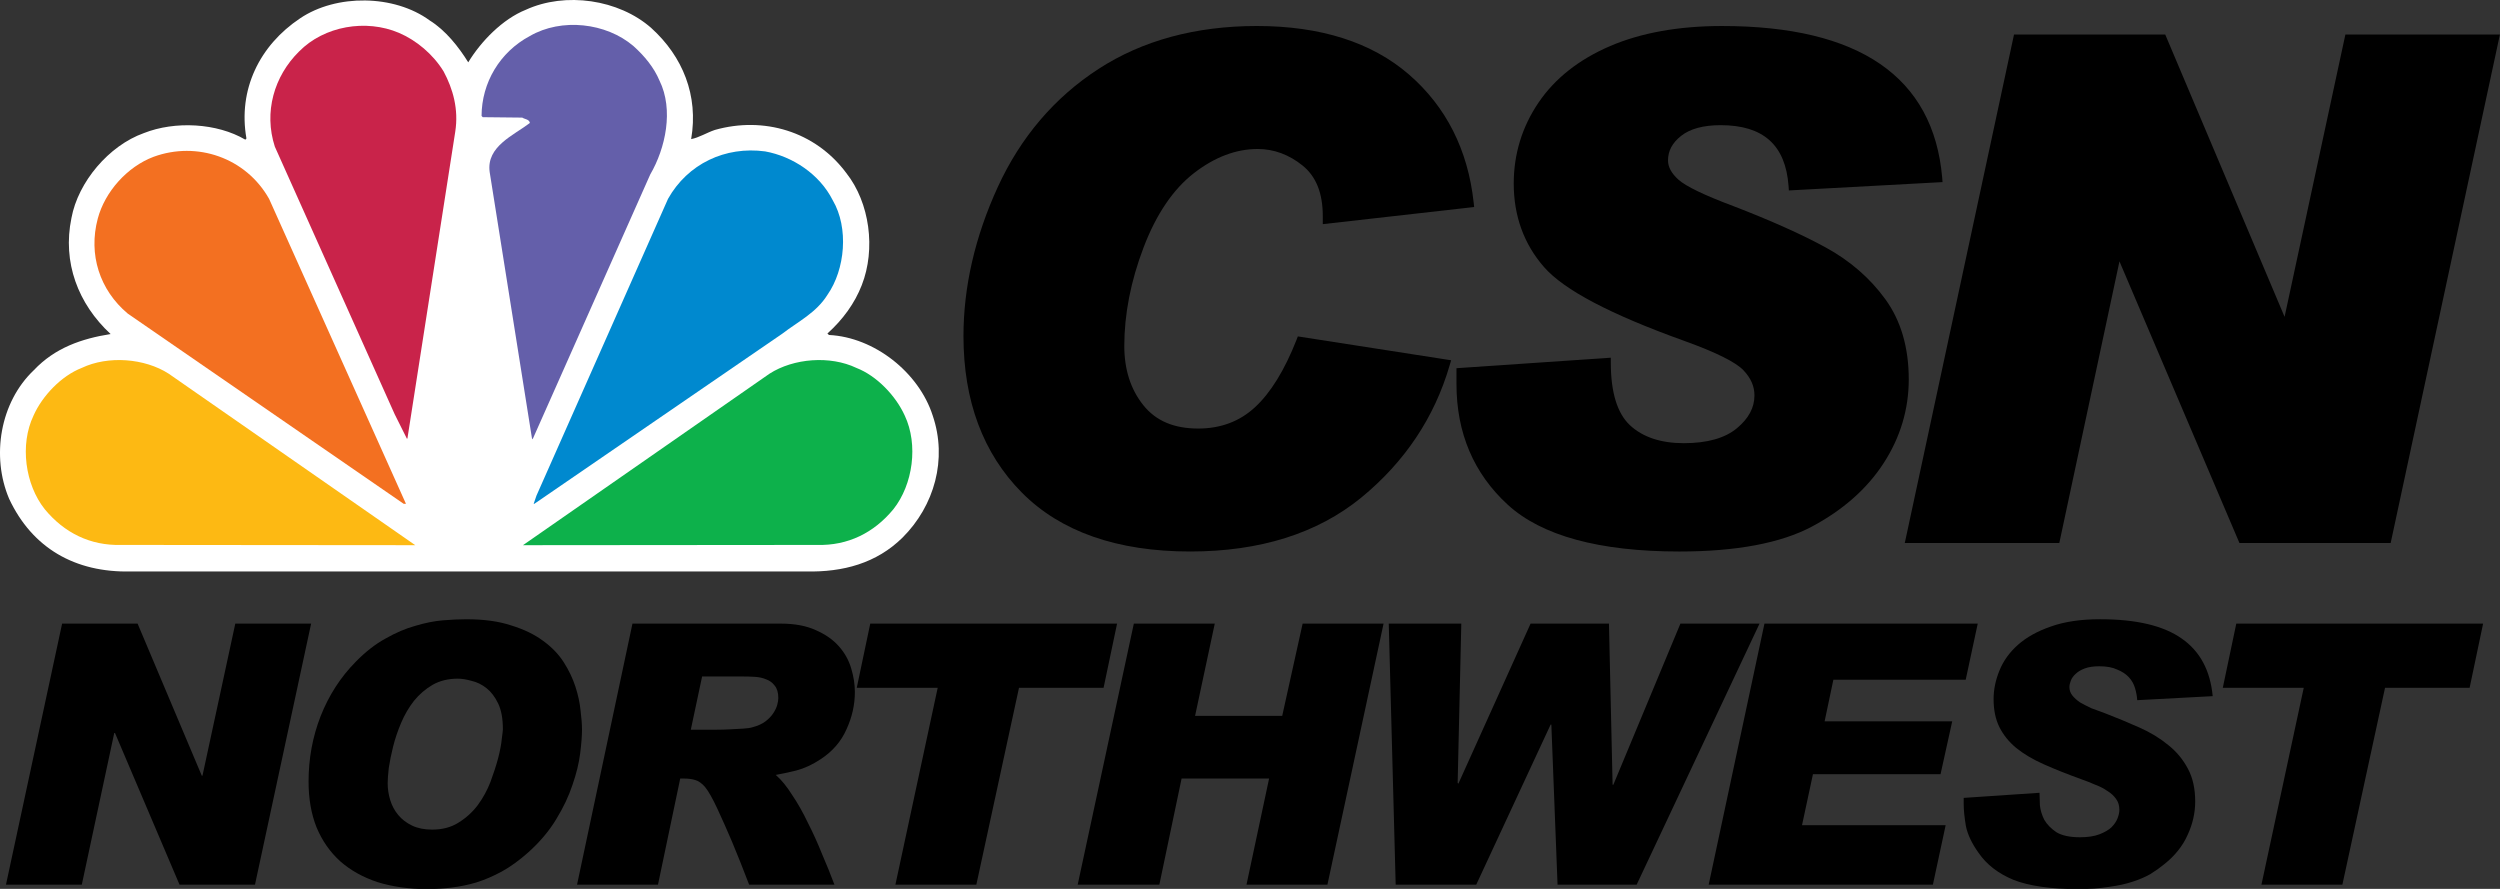
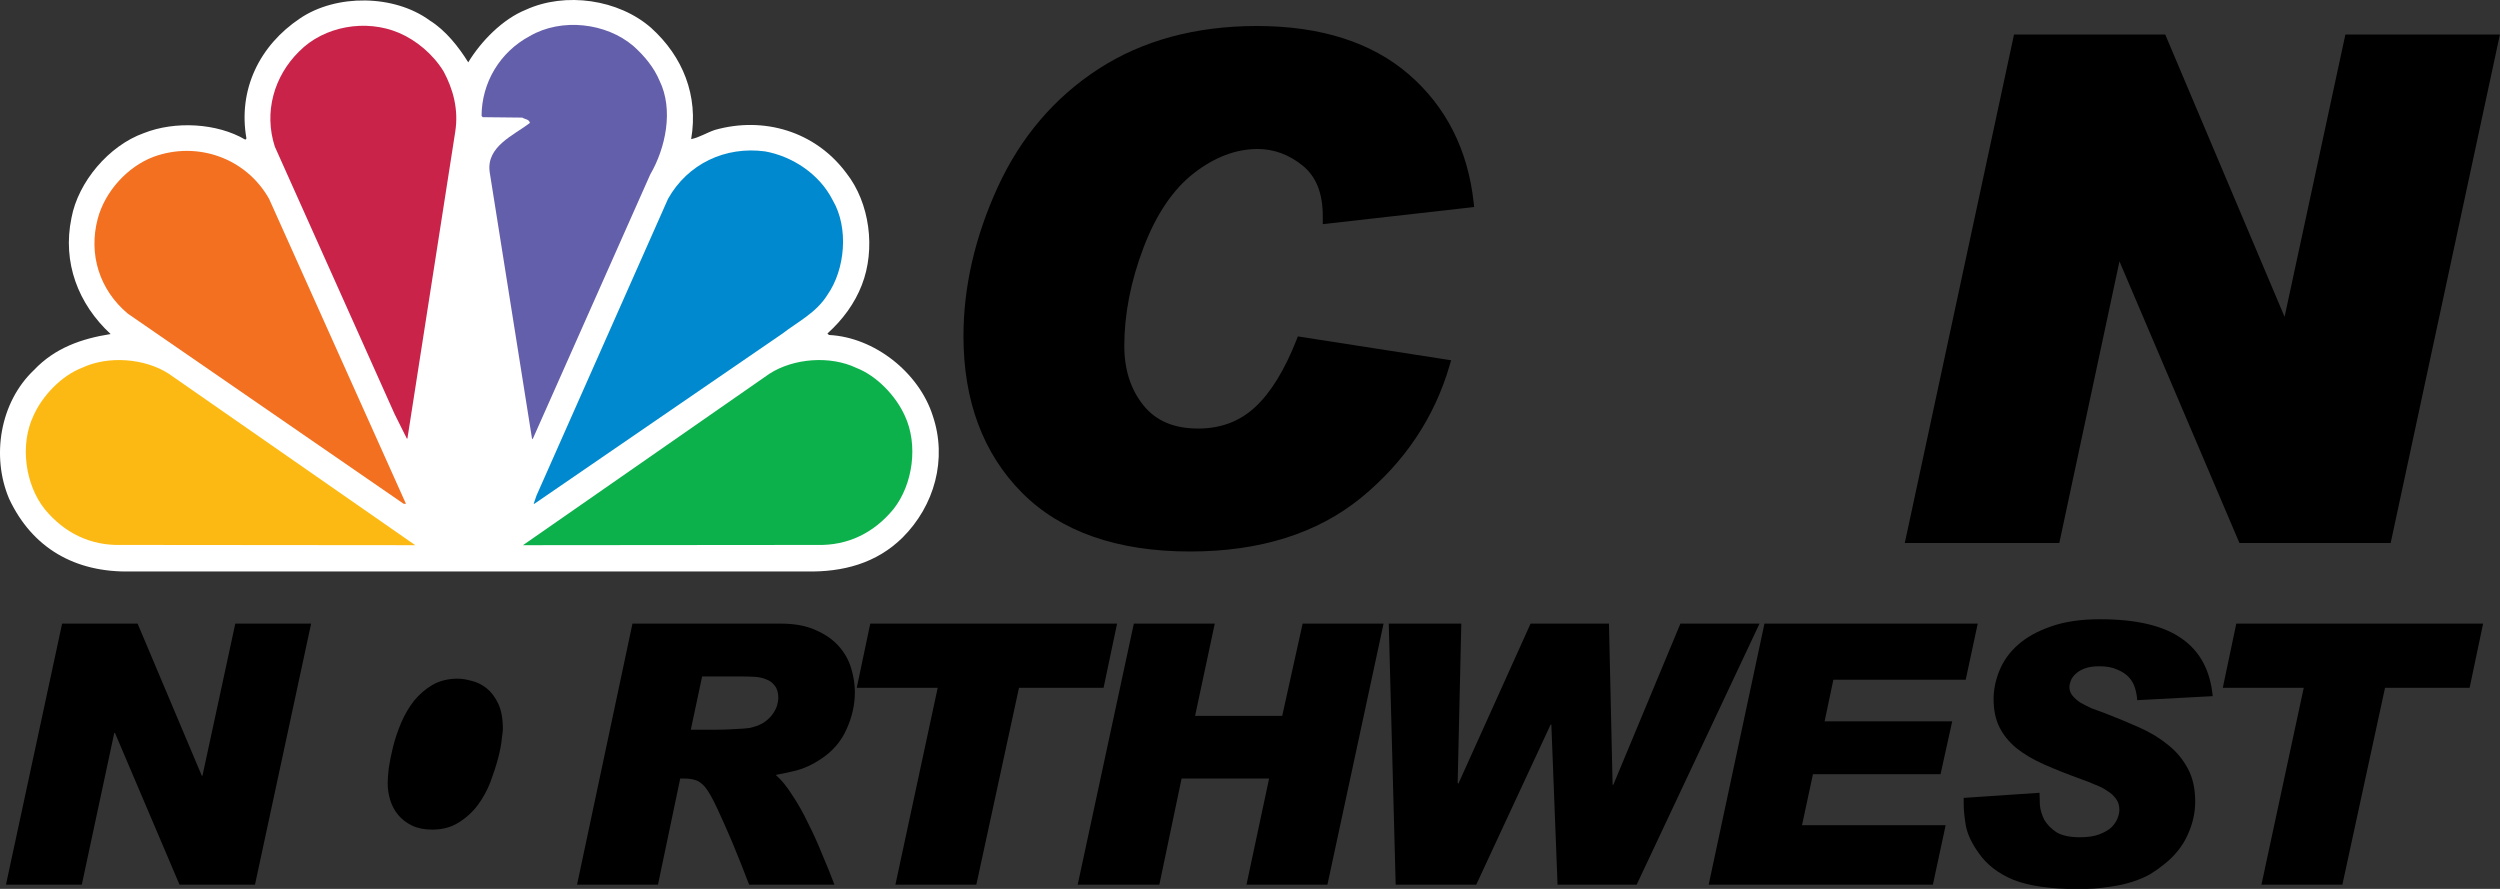
<svg xmlns="http://www.w3.org/2000/svg" xmlns:ns1="http://www.bohemiancoding.com/sketch/ns" version="1.1" id="svg1" width="1000" height="355.541" viewBox="0 0 1000 355.541" xml:space="preserve">
  <rect x="0" y="0" width="1000" height="355.541" fill="#333333" stroke="none" />
  <defs id="defs1">
	
	
	
	
	
	
	
	
	
	
</defs>
  <g id="g10" transform="matrix(3.909,0,0,3.909,-19.789,-10.229)">
    <path fill="#ffffff" d="m 52.975,8.995 c 1.322,-2.169 3.52,-4.423 5.883,-5.374 4.058,-1.864 9.524,-1.072 12.849,1.864 3.218,2.912 4.846,6.901 4.08,11.366 0.795,-0.148 1.585,-0.655 2.427,-0.938 4.968,-1.405 10.249,0.118 13.443,4.402 2.414,3.051 3.032,7.797 1.592,11.471 -0.719,1.861 -1.94,3.539 -3.519,4.957 l 0.16,0.152 c 4.641,0.227 9.202,3.83 10.617,8.255 1.514,4.458 0.176,9.222 -3.091,12.479 -2.667,2.627 -6.077,3.547 -9.888,3.465 H 18.427 C 12.745,61.219 8.364,58.704 5.998,53.661 4.153,49.324 5.057,43.782 8.528,40.493 10.69,38.204 13.426,37.267 16.382,36.799 13.051,33.711 11.433,29.466 12.373,24.928 c 0.679,-3.68 3.815,-7.407 7.41,-8.692 3.182,-1.259 7.475,-1.04 10.386,0.673 l 0.111,-0.123 c -0.881,-5.011 1.349,-9.528 5.492,-12.294 3.7,-2.499 9.629,-2.445 13.264,0.219 1.62,1.004 2.968,2.712 3.94,4.283" id="path1" style="stroke-width:0.256" />
    <path fill="#645faa" d="m 72.548,10.868 c 1.468,2.988 0.619,6.915 -0.948,9.603 L 59.612,47.459 59.514,47.575 55.167,20.205 c -0.349,-2.618 2.472,-3.74 4.119,-5.008 -0.074,-0.387 -0.512,-0.368 -0.783,-0.546 l -4.043,-0.043 -0.12,-0.129 c 0.011,-3.388 1.855,-6.532 4.945,-8.178 3.233,-1.874 7.798,-1.364 10.598,1.03 1.14,1.02 2.107,2.205 2.664,3.536" id="path2" style="stroke-width:0.256" />
    <path fill="#c9234a" d="m 50.454,9.922 c 0.969,1.809 1.547,3.879 1.196,6.154 l -4.885,31.332 c 0.02,0.05 -0.019,0.087 -0.063,0.103 L 45.446,44.997 33.186,17.623 c -1.144,-3.529 -0.08,-7.207 2.474,-9.731 2.585,-2.629 6.858,-3.346 10.228,-1.912 1.795,0.768 3.495,2.197 4.565,3.942" id="path3" style="stroke-width:0.256" />
    <path fill="#0089cf" d="m 90.281,23.119 c 1.647,2.814 1.274,7.066 -0.553,9.675 -1.141,1.833 -3.024,2.742 -4.592,3.952 L 59.742,54.169 h -0.07 l 0.286,-0.836 13.463,-30.371 c 2.014,-3.584 5.856,-5.404 9.936,-4.853 2.789,0.504 5.572,2.319 6.923,5.01" id="path4" style="stroke-width:0.256" />
    <path fill="#f37021" d="M 32.597,22.963 46.603,54.17 H 46.37 L 18.133,34.705 c -2.874,-2.415 -4.043,-6.045 -3.068,-9.712 0.728,-2.749 3.011,-5.315 5.714,-6.331 4.442,-1.627 9.452,0.099 11.817,4.301" id="path5" style="stroke-width:0.256" />
    <path fill="#0db14b" d="m 97.646,45.15 c 1.396,2.967 0.843,7.043 -1.163,9.573 -1.996,2.427 -4.668,3.74 -7.798,3.656 l -30.107,0.026 25.224,-17.546 c 2.47,-1.587 6.209,-1.877 8.894,-0.593 2.082,0.808 4.031,2.848 4.95,4.885" id="path6" style="stroke-width:0.256" />
    <path fill="#fdb913" d="m 8.491,45.15 c -1.414,2.967 -0.861,7.043 1.15,9.573 2,2.427 4.671,3.74 7.8,3.656 l 30.115,0.026 -25.228,-17.546 c -2.462,-1.587 -6.21,-1.877 -8.903,-0.593 -2.077,0.808 -4.031,2.848 -4.936,4.885" id="path7" style="stroke-width:0.256" />
  </g>
  <g id="g11" transform="matrix(3.909,0,0,3.909,-19.789,-10.229)" style="fill:#000000;fill-opacity:1">
    <path id="Fill-24" ns1:type="MSShapeGroup" d="m 137.733,37.393 c -1.221,3.104 -2.651,5.424 -4.253,6.899 -1.564,1.447 -3.514,2.177 -5.796,2.177 -2.496,0 -4.337,-0.781 -5.625,-2.387 -1.294,-1.61 -1.95,-3.647 -1.95,-6.063 0,-3.246 0.663,-6.639 1.971,-10.075 1.298,-3.411 3.036,-5.972 5.164,-7.618 2.11,-1.633 4.3,-2.463 6.507,-2.463 1.667,0 3.219,0.574 4.615,1.705 1.381,1.126 2.054,2.82 2.054,5.177 v 0.808 l 15.49,-1.752 -0.051,-0.468 c -0.589,-5.392 -2.821,-9.801 -6.625,-13.095 -3.802,-3.291 -9.034,-4.961 -15.556,-4.961 -6.264,0 -11.723,1.48 -16.216,4.4 -4.495,2.916 -7.96,6.98 -10.301,12.082 -2.328,5.08 -3.509,10.207 -3.509,15.25 0,6.628 2.012,12.017 5.974,16.013 3.964,3.999 9.758,6.029 17.223,6.029 7.138,0 13.024,-1.853 17.495,-5.505 4.458,-3.649 7.505,-8.207 9.059,-13.55 l 0.151,-0.514 -15.686,-2.442 -0.137,0.352" style="fill:#000000;fill-opacity:1;stroke-width:0.256" />
-     <path id="Fill-25" ns1:type="MSShapeGroup" d="m 197.994,33.246 c -1.567,-2.161 -3.615,-3.941 -6.08,-5.291 -2.427,-1.331 -5.611,-2.759 -9.471,-4.245 -2.972,-1.113 -4.866,-2.024 -5.635,-2.715 -0.714,-0.643 -1.061,-1.29 -1.061,-1.966 0,-0.971 0.435,-1.792 1.337,-2.505 0.918,-0.73 2.282,-1.099 4.046,-1.099 4.369,0 6.643,2.033 6.951,6.217 l 0.032,0.463 15.726,-0.854 -0.039,-0.486 C 202.893,10.486 195.316,5.278 181.269,5.278 c -4.413,0 -8.258,0.688 -11.425,2.043 -3.196,1.368 -5.669,3.315 -7.349,5.796 -1.685,2.486 -2.536,5.273 -2.536,8.282 0,3.308 1.04,6.185 3.092,8.535 2.063,2.363 6.784,4.845 14.432,7.592 3.19,1.151 5.204,2.156 5.985,2.982 0.757,0.798 1.124,1.639 1.124,2.565 0,1.259 -0.588,2.358 -1.795,3.363 -1.22,1.017 -3.047,1.531 -5.432,1.531 -2.351,0 -4.208,-0.62 -5.516,-1.841 -1.298,-1.214 -1.956,-3.368 -1.956,-6.399 v -0.507 l -15.792,1.074 v 1.629 c 0,4.993 1.762,9.144 5.242,12.336 3.465,3.181 9.375,4.793 17.567,4.793 5.814,0 10.374,-0.856 13.553,-2.546 3.181,-1.693 5.657,-3.879 7.353,-6.502 1.706,-2.632 2.567,-5.513 2.567,-8.567 -5.2e-4,-3.252 -0.802,-6.003 -2.389,-8.192" style="fill:#000000;fill-opacity:1;stroke-width:0.256" />
    <path id="Fill-26" ns1:type="MSShapeGroup" d="M 245.061,6.148 238.839,35.038 226.626,6.148 h -15.473 l -11.055,51.462 -0.126,0.574 h 15.815 l 6.156,-28.822 12.278,28.822 h 15.473 L 260.874,6.148 h -15.812" style="fill:#000000;fill-opacity:1;stroke-width:0.256" />
  </g>
  <g id="g7" transform="matrix(0.5,0,0,0.5,422.182,521.065)" style="fill:#000000;fill-opacity:1">
    <path d="m 324.679,-543.24 -2.917,127.456 0.583,0.583 57.749,-128.039 h 62.707 l 2.917,128.914 h 0.583 l 53.666,-128.914 h 63.29 l -98.29,208.829 h -63.291 l -4.958,-128.039 h -0.583 l -59.499,128.039 h -64.457 l -5.542,-208.829 z" style="font-weight:bold;font-size:291.661px;line-height:1.1;font-family:ArialMTW04-BlackItalic;-inkscape-font-specification:'ArialMTW04-BlackItalic Bold';text-align:center;text-anchor:middle;fill:#000000;fill-opacity:1;stroke-width:8.102" id="path47648" />
    <path d="m -734.291,-543.24 51.332,121.623 h 0.583 l 26.249,-121.623 h 60.665 l -44.916,208.829 h -60.374 l -51.624,-121.331 h -0.583 l -25.958,121.331 h -60.666 l 44.916,-208.829 z" style="font-weight:bold;font-size:291.661px;line-height:1.1;font-family:ArialMTW04-BlackItalic;-inkscape-font-specification:'ArialMTW04-BlackItalic Bold';text-align:center;text-anchor:middle;fill:#000000;fill-opacity:1;stroke-width:8.102" id="path47638" />
-     <path d="m -378.763,-458.366 q 0,7.292 -1.458,18.958 -1.458,11.666 -6.125,25.083 -4.375,13.416 -13.125,27.708 -8.458,14 -22.458,26.541 -10.5,9.333 -21,15.166 -10.208,5.542 -20.416,8.75 -9.916,2.917 -19.833,4.083 -9.916,1.167 -19.541,1.167 -21.875,0 -39.666,-5.542 -17.5,-5.833 -29.749,-16.625 -12.25,-11.083 -18.958,-27.124 -6.417,-16.041 -6.417,-36.749 0,-27.416 9.625,-52.207 9.916,-25.083 27.999,-43.457 11.666,-11.958 23.916,-18.666 12.25,-7 23.916,-10.208 11.666,-3.5 21.875,-4.375 10.5,-0.875 18.958,-0.875 21,0 35.874,4.958 15.166,4.667 25.375,12.25 10.5,7.583 16.625,17.208 6.125,9.625 9.333,19.541 3.208,9.916 4.083,18.958 1.167,9.041 1.167,15.458 z m -63.29,-0.292 q 0,-12.833 -3.792,-20.708 -3.792,-7.875 -9.333,-12.25 -5.542,-4.375 -11.958,-5.833 -6.125,-1.75 -11.083,-1.75 -11.375,0 -20.125,4.958 -8.458,4.958 -14.875,12.833 -6.125,7.875 -10.208,17.5 -4.083,9.625 -6.417,18.958 -2.333,9.333 -3.5,17.208 -0.875,7.875 -0.875,12.25 0,6.708 2.042,13.416 2.042,6.708 6.417,11.958 4.375,5.25 11.083,8.458 6.708,3.208 16.041,3.208 12.25,0 21,-5.542 9.041,-5.542 15.458,-14 6.417,-8.75 10.208,-18.666 3.792,-10.208 6.125,-18.958 2.333,-9.041 2.917,-15.458 0.875,-6.417 0.875,-7.583 z" style="font-weight:bold;font-size:291.661px;line-height:1.1;font-family:ArialMTW04-BlackItalic;-inkscape-font-specification:'ArialMTW04-BlackItalic Bold';text-align:center;text-anchor:middle;fill:#000000;fill-opacity:1;stroke-width:8.102" id="path47640" />
+     <path d="m -378.763,-458.366 z m -63.29,-0.292 q 0,-12.833 -3.792,-20.708 -3.792,-7.875 -9.333,-12.25 -5.542,-4.375 -11.958,-5.833 -6.125,-1.75 -11.083,-1.75 -11.375,0 -20.125,4.958 -8.458,4.958 -14.875,12.833 -6.125,7.875 -10.208,17.5 -4.083,9.625 -6.417,18.958 -2.333,9.333 -3.5,17.208 -0.875,7.875 -0.875,12.25 0,6.708 2.042,13.416 2.042,6.708 6.417,11.958 4.375,5.25 11.083,8.458 6.708,3.208 16.041,3.208 12.25,0 21,-5.542 9.041,-5.542 15.458,-14 6.417,-8.75 10.208,-18.666 3.792,-10.208 6.125,-18.958 2.333,-9.041 2.917,-15.458 0.875,-6.417 0.875,-7.583 z" style="font-weight:bold;font-size:291.661px;line-height:1.1;font-family:ArialMTW04-BlackItalic;-inkscape-font-specification:'ArialMTW04-BlackItalic Bold';text-align:center;text-anchor:middle;fill:#000000;fill-opacity:1;stroke-width:8.102" id="path47640" />
    <path d="m -219.679,-543.24 q 16.625,0 28,5.25 11.375,4.958 18.375,12.833 7,7.875 9.916,17.791 2.917,9.625 2.917,18.958 0,15.166 -6.708,29.749 -6.417,14.583 -20.708,23.916 -9.625,6.417 -19.541,9.041 -9.625,2.333 -16.333,3.5 6.708,5.833 13.125,16.041 6.708,9.916 12.541,22.166 6.125,11.958 11.375,25.083 5.542,12.833 9.916,24.5 h -68.249 q -7,-18.375 -13.708,-34.416 -5.833,-13.708 -11.666,-26.25 -5.833,-12.541 -9.917,-17.5 -3.791,-4.375 -7.874,-5.542 -3.792,-1.167 -8.458,-1.167 h -3.5 l -17.791,84.873 h -64.749 l 44.332,-208.829 z m -62.998,42.291 -9.041,42.583 h 11.958 q 3.208,0 8.458,0 5.25,0 10.791,-0.292 5.833,-0.292 10.791,-0.583 4.958,-0.292 7.583,-1.167 6.417,-1.75 10.208,-4.667 4.083,-3.208 6.125,-6.417 2.333,-3.5 3.208,-6.708 0.875,-3.208 0.875,-5.542 0,-6.417 -2.917,-9.916 -2.625,-3.5 -6.708,-4.958 -4.083,-1.75 -9.041,-2.042 -4.958,-0.292 -9.625,-0.292 z" style="font-weight:bold;font-size:291.661px;line-height:1.1;font-family:ArialMTW04-BlackItalic;-inkscape-font-specification:'ArialMTW04-BlackItalic Bold';text-align:center;text-anchor:middle;fill:#000000;fill-opacity:1;stroke-width:8.102" id="path47642" />
    <path d="m 49.296,-543.24 -10.791,51.332 h -67.665 l -34.124,157.497 h -64.749 l 33.833,-157.497 h -64.749 l 10.791,-51.332 z" style="font-weight:bold;font-size:291.661px;line-height:1.1;font-family:ArialMTW04-BlackItalic;-inkscape-font-specification:'ArialMTW04-BlackItalic Bold';text-align:center;text-anchor:middle;fill:#000000;fill-opacity:1;stroke-width:8.102" id="path47644" />
    <path d="m 127.453,-543.24 -15.75,73.79 h 69.707 l 16.333,-73.79 h 64.749 l -44.916,208.829 H 152.828 l 18.083,-84.873 H 100.912 L 83.121,-334.41 H 17.789 l 44.916,-208.829 z" style="font-weight:bold;font-size:291.661px;line-height:1.1;font-family:ArialMTW04-BlackItalic;-inkscape-font-specification:'ArialMTW04-BlackItalic Bold';text-align:center;text-anchor:middle;fill:#000000;fill-opacity:1;stroke-width:8.102" id="path47646" />
    <path d="m 737.826,-543.24 -9.625,44.916 H 622.329 l -7,33.249 H 717.41 l -9.333,42.291 H 605.995 l -8.75,40.833 h 114.914 l -10.208,47.541 H 522.581 l 44.624,-208.829 z" style="font-weight:bold;font-size:291.661px;line-height:1.1;font-family:ArialMTW04-BlackItalic;-inkscape-font-specification:'ArialMTW04-BlackItalic Bold';text-align:center;text-anchor:middle;fill:#000000;fill-opacity:1;stroke-width:8.102" id="path47650" />
    <path d="m 865.418,-481.991 q -0.292,-4.667 -1.75,-9.625 -1.458,-4.958 -4.958,-8.75 -3.5,-3.792 -9.333,-6.125 -5.542,-2.625 -14.291,-2.625 -7,0 -11.666,1.75 -4.667,1.75 -7.292,4.375 -2.625,2.333 -3.792,5.25 -1.167,2.917 -1.167,5.25 0,3.792 2.333,6.708 2.333,2.917 6.125,5.542 4.083,2.333 9.041,4.667 5.25,2.042 11.083,4.083 14.291,5.542 27.416,11.375 13.125,5.833 23.041,14 9.916,7.875 15.75,18.958 5.833,10.791 5.833,26.25 0,13.708 -6.125,26.833 -5.833,13.125 -18.666,23.333 -4.958,4.083 -11.083,7.875 -6.125,3.5 -14.291,6.125 -7.875,2.625 -18.666,4.083 -10.791,1.75 -25.083,1.75 -32.666,0 -51.332,-7.292 -18.375,-7.583 -28,-21.583 -8.166,-11.375 -10.208,-21.583 -1.75,-10.5 -1.75,-17.5 v -4.958 l 60.666,-4.083 q 0,3.792 0.292,9.916 0.583,5.833 3.5,11.666 3.208,5.542 9.625,9.916 6.708,4.083 18.958,4.083 9.333,0 15.458,-2.333 6.125,-2.333 9.625,-5.542 3.5,-3.5 4.958,-7.292 1.458,-3.792 1.458,-6.708 0,-5.25 -2.625,-8.75 -2.625,-3.792 -7,-6.417 -4.083,-2.917 -9.625,-4.958 -5.25,-2.333 -11.083,-4.375 -16.916,-6.125 -30.041,-11.958 -13.125,-5.833 -22.166,-13.125 -8.75,-7.292 -13.416,-16.625 -4.667,-9.333 -4.667,-22.458 0,-11.375 4.667,-22.75 4.667,-11.666 14.875,-20.708 10.208,-9.041 26.25,-14.583 16.333,-5.833 39.374,-5.833 43.458,0 65.332,15.458 21.875,15.166 24.791,46.082 z" style="font-weight:bold;font-size:291.661px;line-height:1.1;font-family:ArialMTW04-BlackItalic;-inkscape-font-specification:'ArialMTW04-BlackItalic Bold';text-align:center;text-anchor:middle;fill:#000000;fill-opacity:1;stroke-width:8.102" id="path47652" />
    <path d="m 1142.125,-543.24 -10.791,51.332 h -67.665 l -34.124,157.497 h -64.749 l 33.833,-157.497 h -64.749 l 10.791,-51.332 z" style="font-weight:bold;font-size:291.661px;line-height:1.1;font-family:ArialMTW04-BlackItalic;-inkscape-font-specification:'ArialMTW04-BlackItalic Bold';text-align:center;text-anchor:middle;fill:#000000;fill-opacity:1;stroke-width:8.102" id="path47654" />
  </g>
</svg>